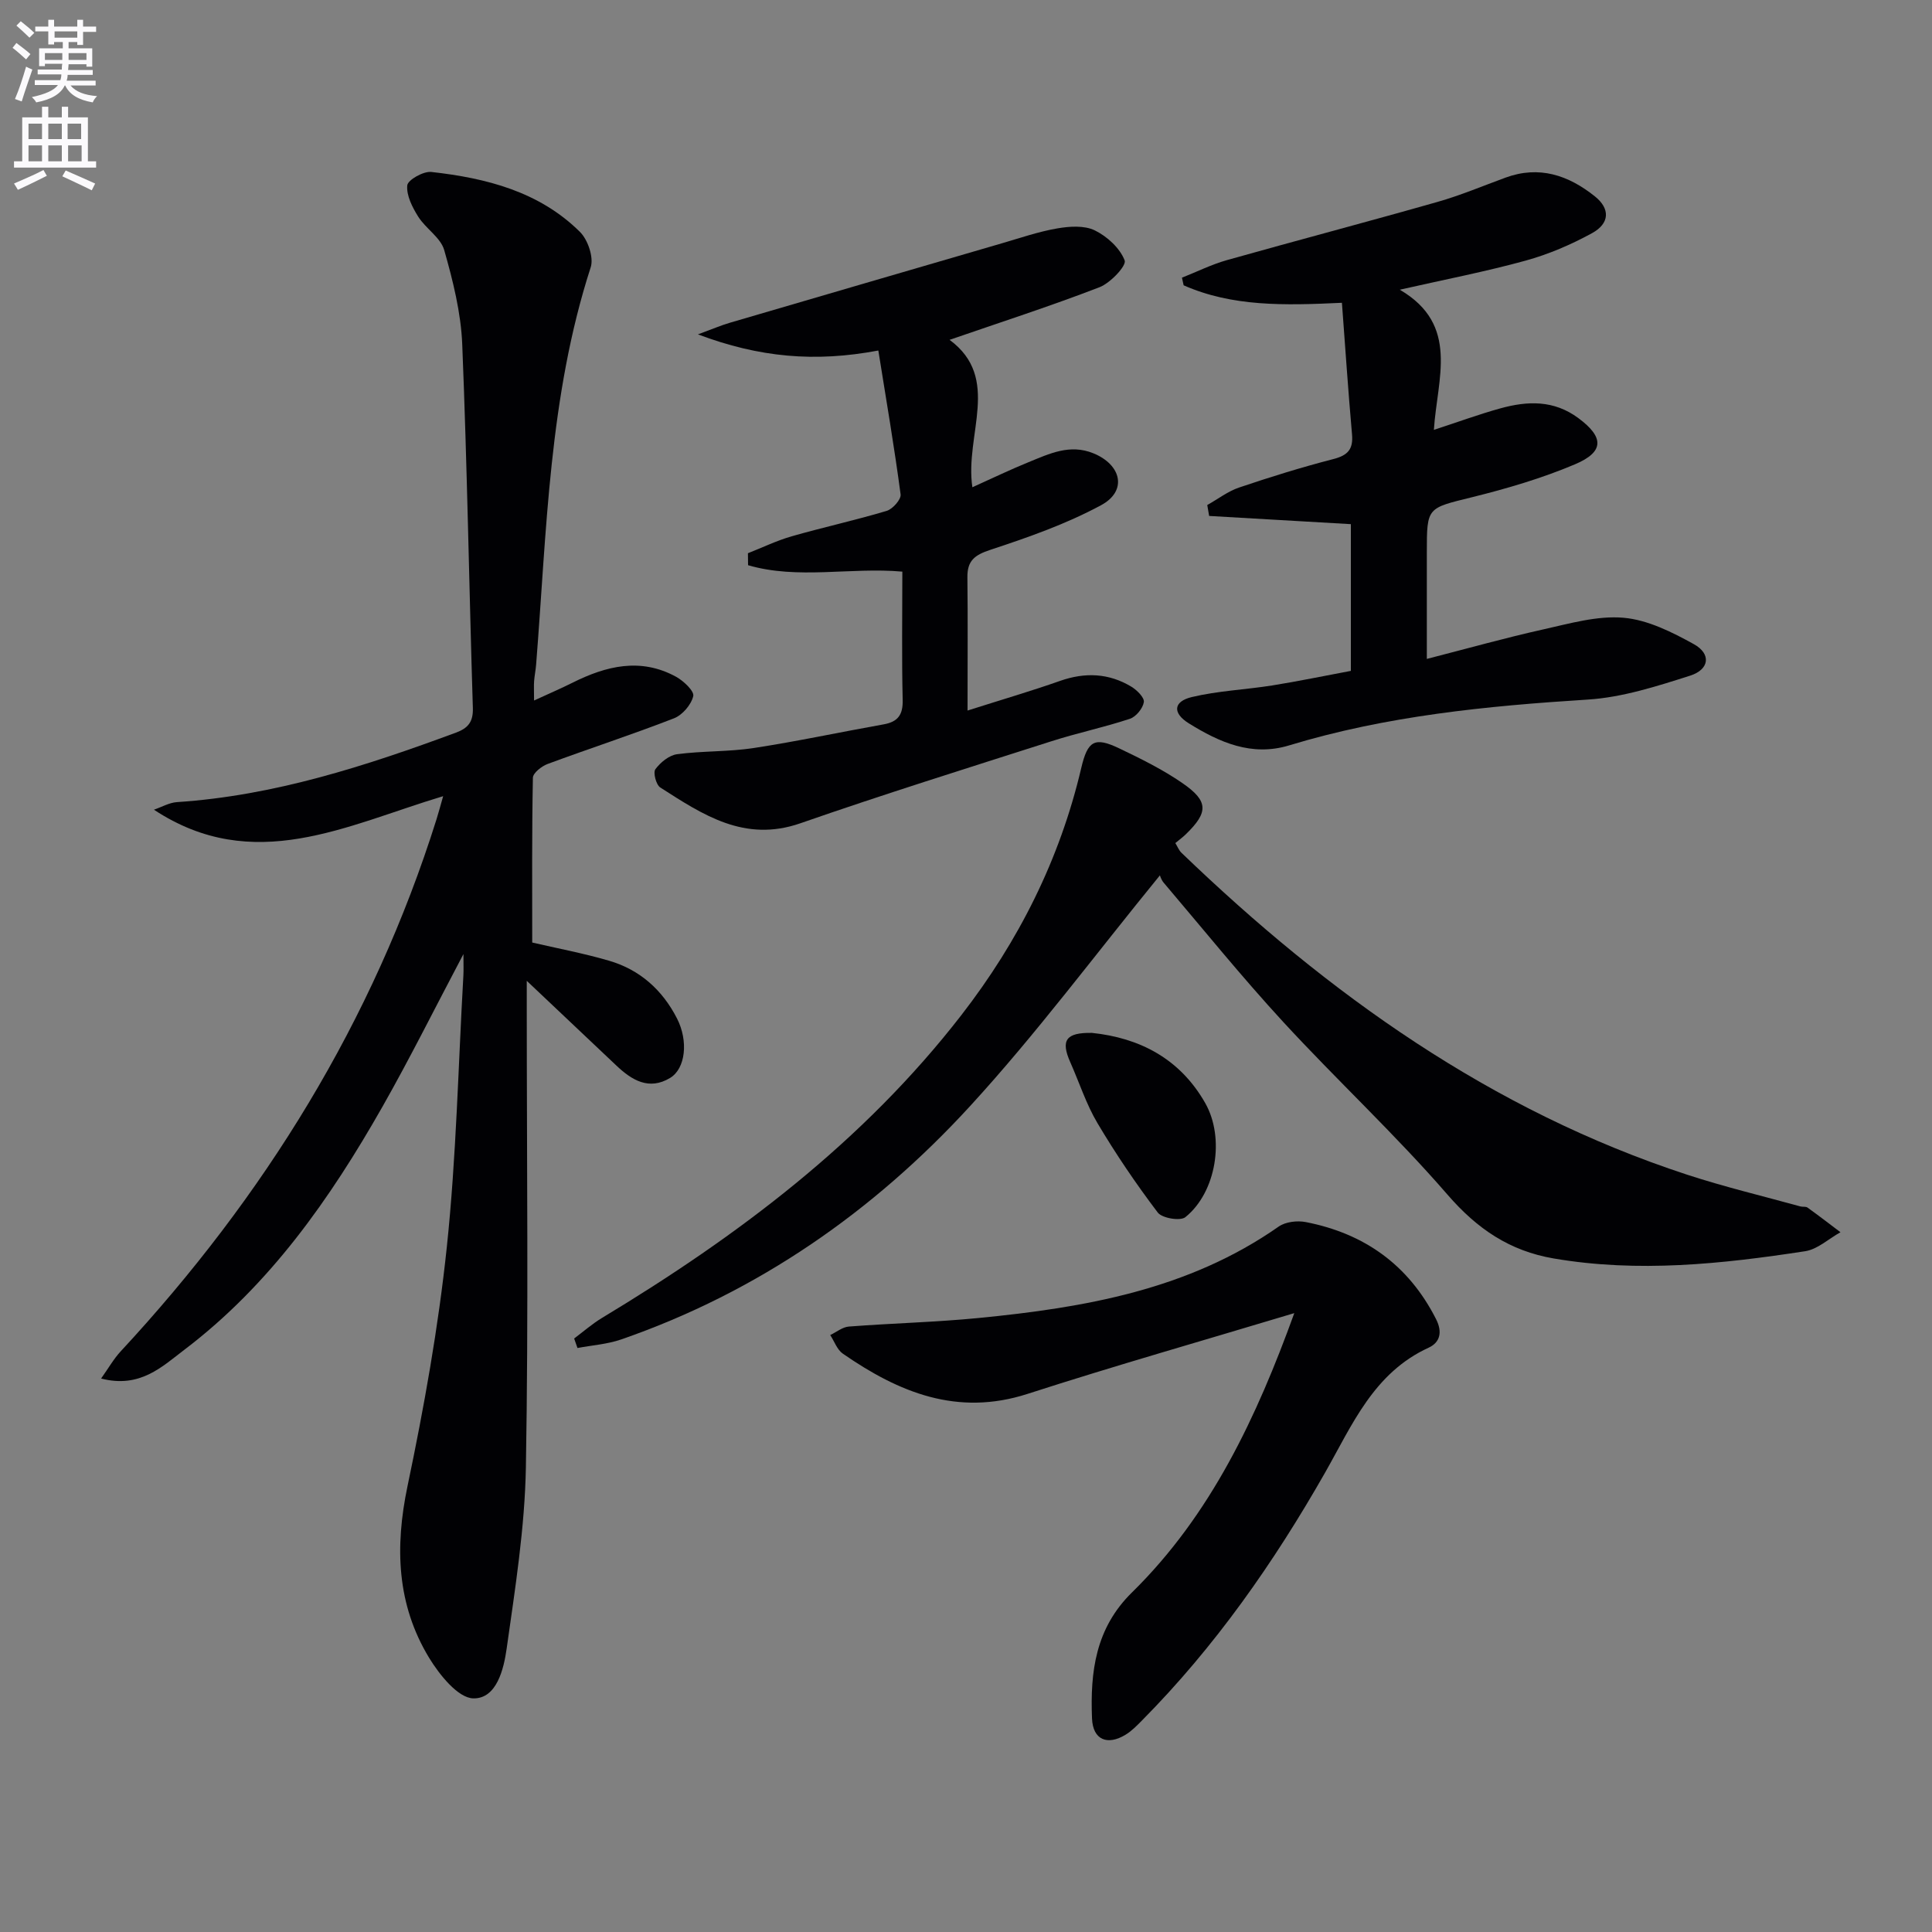
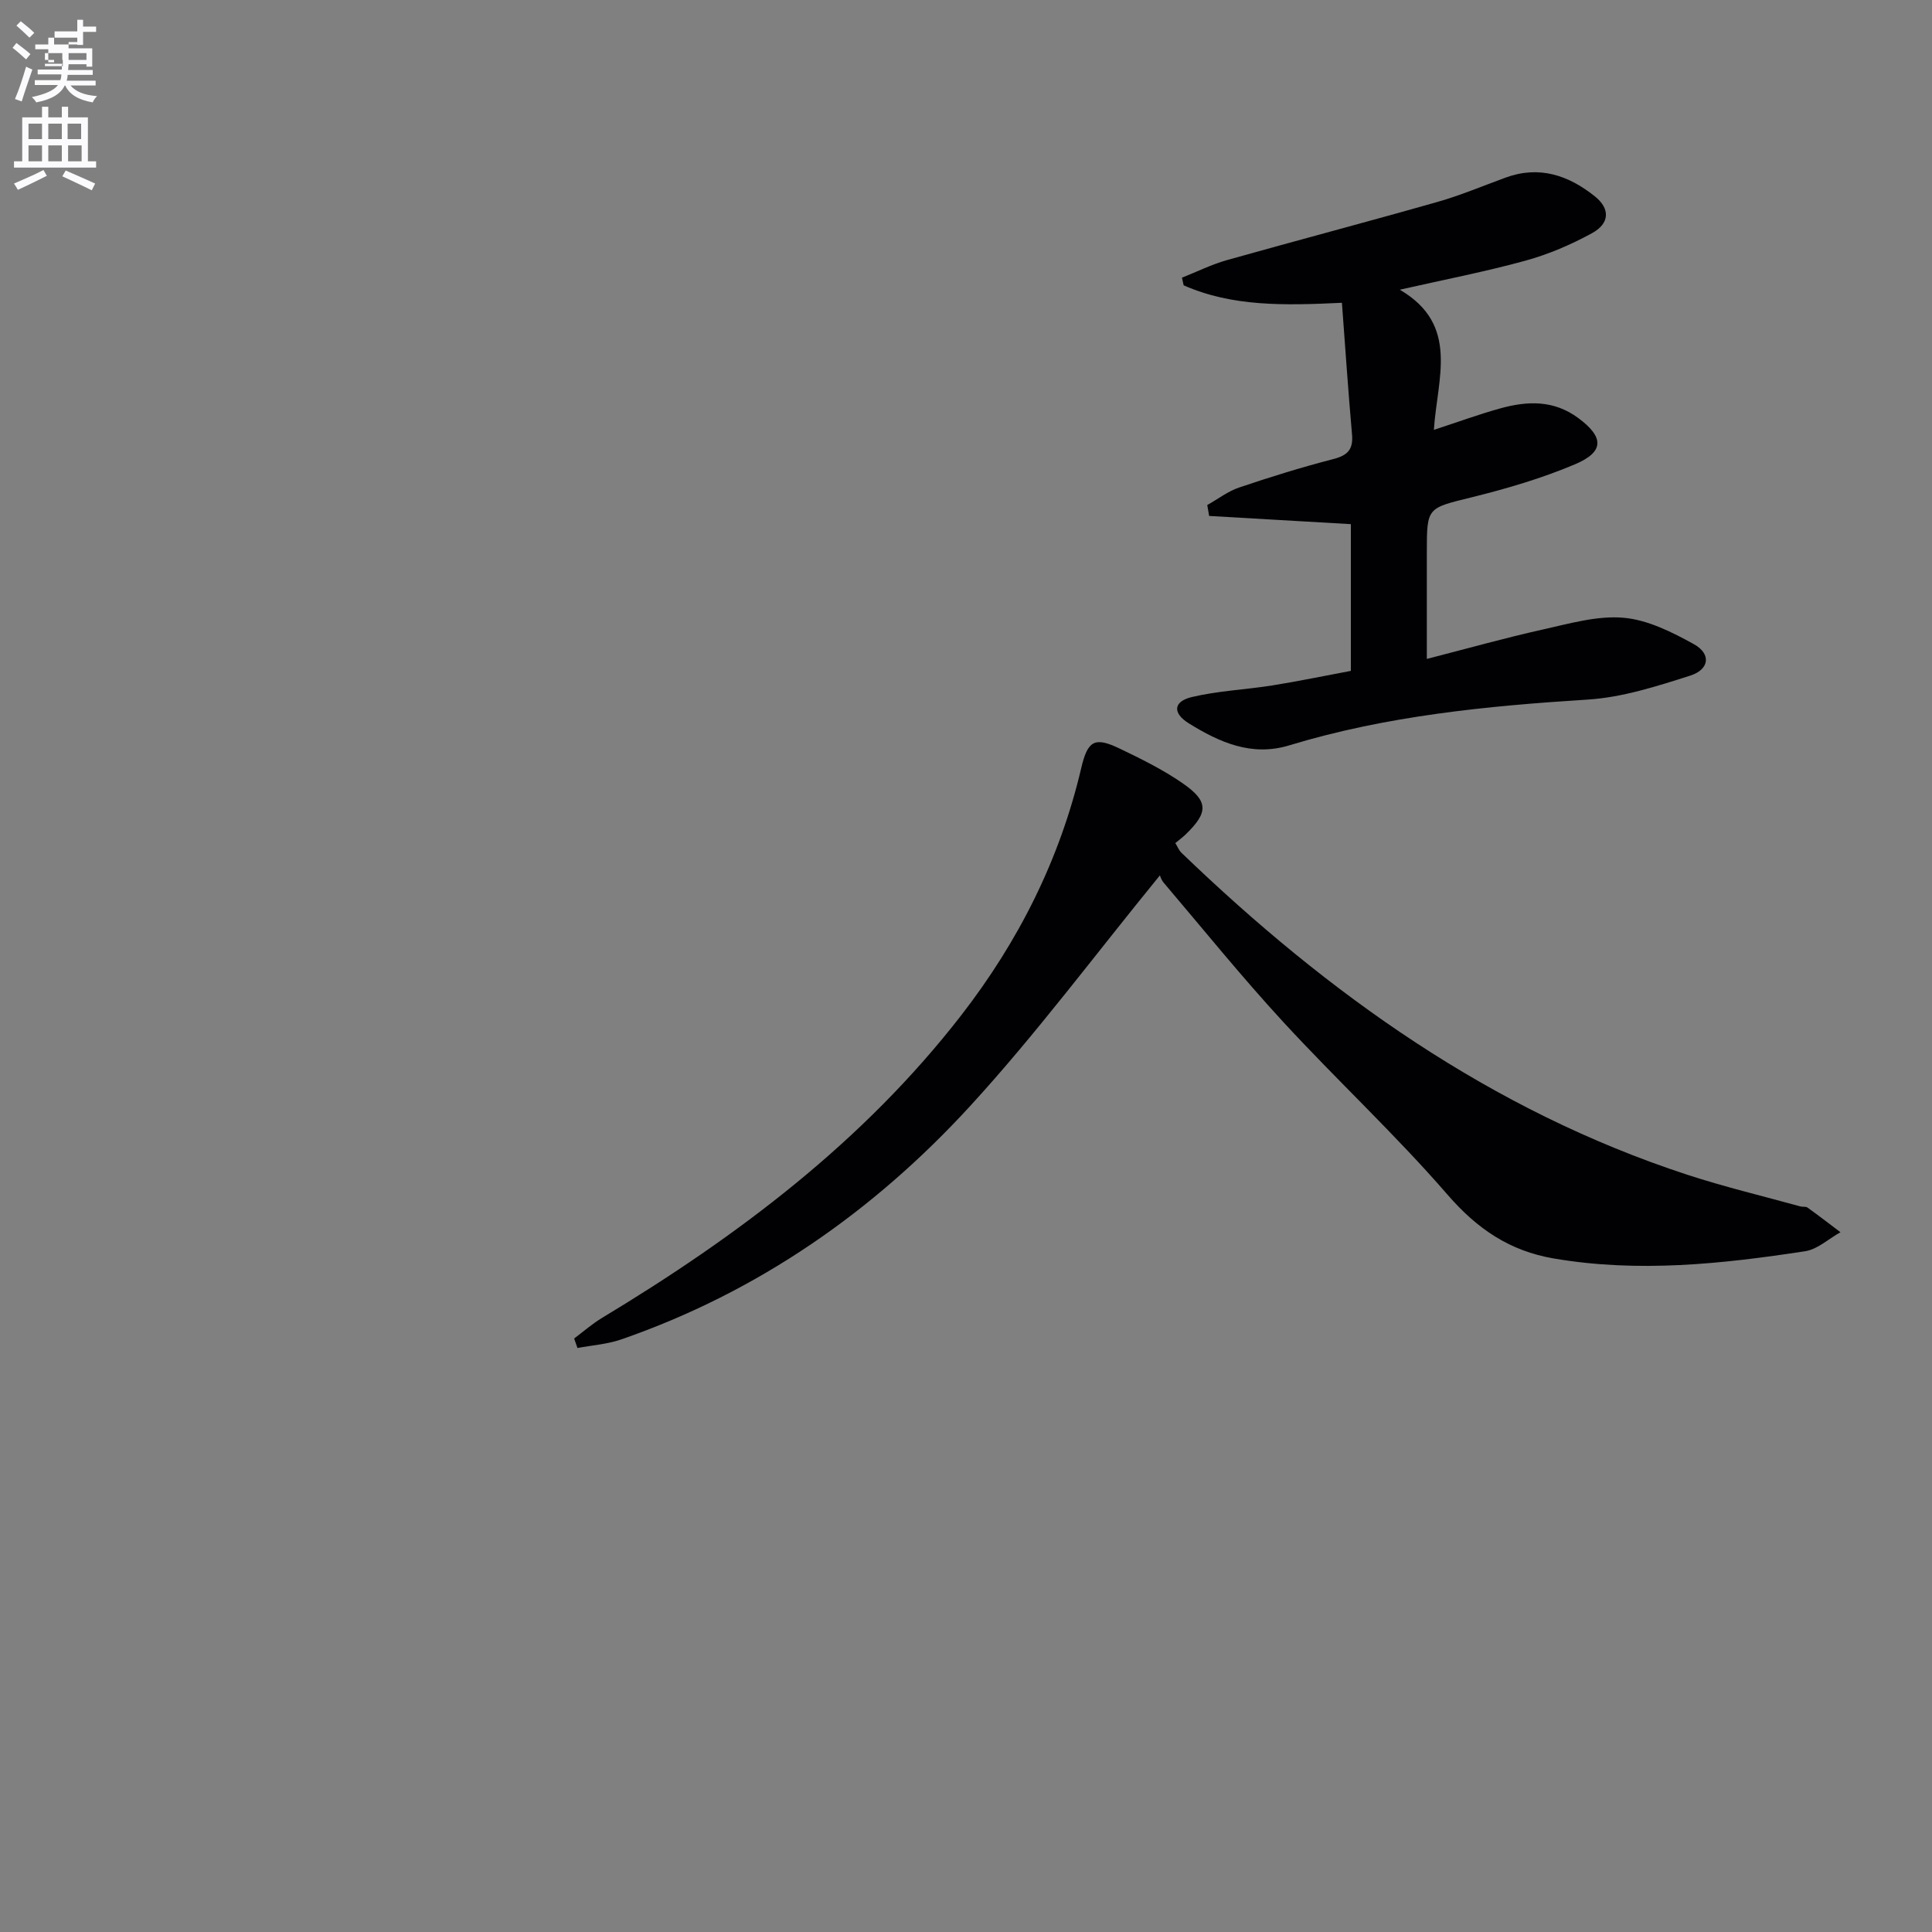
<svg xmlns="http://www.w3.org/2000/svg" enable-background="new 0 0 400 400" viewBox="0 0 400 400">
  <rect x="0" y="0" width="400" height="400" fill="#808080" stroke="none" />
-   <path d="m2.6 9.9.8-1c.9.7 1.9 1.4 2.9 2.3l-.9 1.1c-1.1-1-2-1.8-2.8-2.4zm.5 10.6c.9-2.1 1.6-4.3 2.3-6.7.4.2.8.4 1.3.6-.7 2.1-1.5 4.3-2.2 6.6zm.3-15.2.9-.9c1 .8 2 1.6 2.8 2.4l-1 1c-.9-.9-1.8-1.7-2.7-2.5zm12.6-1.2h1.2v1.4h2.7v1.1h-2.7v2.7h-1.2v-.6h-1.8v1.3h4.9v3.8h-1.2v-.5h-3.7c0 .4-.1.9-.1 1.2h5.1v1h-5.2c0 .5-.1.9-.2 1.2h6v1h-5.2c1.1 1.3 2.9 2 5.5 2.2-.4.4-.7.8-.9 1.3-2.9-.5-4.8-1.6-5.7-3.5h-.1c-.8 1.7-2.7 2.9-5.9 3.5-.2-.4-.6-.8-.9-1.1 2.8-.6 4.6-1.4 5.4-2.5h-4.8v-1h5.3c.1-.3.2-.7.2-1.2h-4.9v-1h5c0-.4 0-.8.1-1.2h-3.6v.5h-1.2v-3.7h4.9v-1.3h-1.8v.5h-1.2v-2.7h-2.7v-1h2.7v-1.4h1.2v1.4h4.8zm-6.7 8.3h3.6c0-.4 0-.9 0-1.4h-3.6zm1.9-4.6h4.8v-1.3h-4.7v1.3zm6.7 3.2h-3.7v1.4h3.7z" fill="#fbfafc" />
+   <path d="m2.6 9.9.8-1c.9.7 1.9 1.4 2.9 2.3l-.9 1.1c-1.1-1-2-1.8-2.8-2.4zm.5 10.6c.9-2.1 1.6-4.3 2.3-6.7.4.2.8.4 1.3.6-.7 2.1-1.5 4.3-2.2 6.6zm.3-15.2.9-.9c1 .8 2 1.6 2.8 2.4l-1 1c-.9-.9-1.8-1.7-2.7-2.5zm12.6-1.2h1.2v1.4h2.7v1.1h-2.7v2.7h-1.2v-.6h-1.8v1.3h4.9v3.8h-1.2v-.5h-3.7c0 .4-.1.9-.1 1.2h5.1v1h-5.2c0 .5-.1.9-.2 1.2h6v1h-5.2c1.1 1.3 2.9 2 5.5 2.2-.4.4-.7.8-.9 1.3-2.9-.5-4.8-1.6-5.7-3.5h-.1c-.8 1.7-2.7 2.9-5.9 3.5-.2-.4-.6-.8-.9-1.1 2.8-.6 4.6-1.4 5.4-2.5h-4.8v-1h5.3c.1-.3.2-.7.2-1.2h-4.9v-1h5c0-.4 0-.8.1-1.2h-3.6v.5h-1.2h4.9v-1.3h-1.8v.5h-1.2v-2.7h-2.7v-1h2.7v-1.4h1.2v1.4h4.8zm-6.7 8.3h3.6c0-.4 0-.9 0-1.4h-3.6zm1.9-4.6h4.8v-1.3h-4.7v1.3zm6.7 3.2h-3.7v1.4h3.7z" fill="#fbfafc" />
  <path d="m8.7 22.1h1.3v2.2h2.8v-2.2h1.3v2.2h4.1v9.1h1.7v1.3h-17v-1.3h1.7v-9.1h4.1zm.3 13.1.7 1.2c-1.8.9-3.8 1.9-6 2.9-.2-.4-.5-.8-.8-1.3 2.3-1 4.4-1.9 6.1-2.8zm-3.1-6.4h2.8v-3.2h-2.8zm0 4.6h2.8v-3.3h-2.8zm4.1-4.6h2.8v-3.2h-2.8zm0 4.6h2.8v-3.3h-2.8zm3.6 1.9c2.1.9 4.1 1.8 6.1 2.7l-.7 1.4c-2.2-1.1-4.2-2-6.1-2.9zm3.2-9.7h-2.8v3.2h2.8zm-2.7 7.8h2.8v-3.3h-2.8z" fill="#fbfafc" />
  <g fill="#010104">
-     <path d="m110.19 195.14c5.02 1.17 10.55 2.2 15.92 3.77 6.37 1.86 11.04 6.05 14.06 11.96 2.37 4.63 1.79 10.37-1.44 12.31-4.38 2.63-7.92.46-11.13-2.58-5.92-5.59-11.83-11.19-18.54-17.53v5.72c0 31.65.37 63.32-.18 94.96-.22 12.54-2.22 25.09-3.98 37.56-.6 4.28-2.08 10.42-6.91 10.32-3.15-.07-7-4.87-9.15-8.4-6.7-11.04-7.11-22.92-4.47-35.54 3.43-16.36 6.39-32.9 8.14-49.52 1.97-18.66 2.36-37.48 3.43-56.24.06-1.11.01-2.22.01-4.4-5.92 11.2-11.06 21.55-16.76 31.59-10.83 19.06-23.31 36.9-41.03 50.34-4.61 3.5-9.18 8.03-17.23 5.95 1.56-2.19 2.62-4.08 4.05-5.62 29.71-32.03 52.23-68.31 65.39-110.15.43-1.36.79-2.75 1.38-4.8-20.03 6.01-39.25 16.4-59.88 2.8 1.59-.54 3.15-1.46 4.76-1.57 20.13-1.33 39.05-7.46 57.78-14.39 2.48-.92 3.58-2.21 3.49-5.09-.78-25.11-1.18-50.22-2.2-75.32-.27-6.55-1.92-13.14-3.73-19.49-.74-2.6-3.82-4.44-5.38-6.92-1.22-1.94-2.47-4.39-2.27-6.48.11-1.13 3.34-2.96 4.97-2.78 11.38 1.27 22.35 4.05 30.79 12.42 1.63 1.62 2.88 5.27 2.22 7.32-8.67 26.77-9.1 54.61-11.3 82.23-.09 1.15-.33 2.3-.42 3.45-.07.96-.01 1.93-.01 4.01 3.11-1.43 5.58-2.49 7.98-3.69 6.98-3.49 14.09-5.23 21.41-1.23 1.56.85 3.81 2.98 3.57 4.01-.42 1.79-2.24 3.92-3.99 4.6-8.63 3.36-17.44 6.22-26.13 9.44-1.26.46-3.06 1.87-3.08 2.87-.22 11.29-.14 22.58-.14 34.11z" />
    <path d="m240.15 181.23c-13.49 16.52-25.62 32.85-39.29 47.76-20.03 21.85-43.96 38.52-72.23 48.32-2.88 1-6.04 1.21-9.07 1.78-.23-.66-.46-1.31-.69-1.97 1.92-1.43 3.73-3.03 5.77-4.26 28.12-16.95 54.08-36.47 74.39-62.68 11.86-15.31 20.39-32.25 24.83-51.17 1.33-5.67 2.76-6.51 7.88-4.06 4.48 2.14 8.99 4.37 13.06 7.18 5.46 3.76 5.4 6.06.67 10.64-.59.57-1.27 1.06-2.13 1.78.45.72.73 1.49 1.27 2.01 30.41 29.27 64.14 53.37 104.7 66.65 7.71 2.52 15.62 4.41 23.45 6.57.48.13 1.11-.02 1.46.23 2.31 1.66 4.56 3.39 6.83 5.11-2.43 1.35-4.73 3.53-7.3 3.93-17.28 2.65-34.6 4.49-52.08 1.5-9.12-1.56-15.85-6.13-21.98-13.21-10.78-12.44-22.91-23.7-34.07-35.82-8.56-9.3-16.52-19.15-24.71-28.79-.52-.62-.76-1.5-.76-1.5z" />
    <path d="m279.68 108.52c-10.08-.59-19.71-1.15-29.34-1.7-.13-.75-.26-1.51-.39-2.26 2.2-1.23 4.27-2.84 6.61-3.63 6.42-2.17 12.92-4.19 19.48-5.88 3-.77 4.16-2.02 3.88-5.13-.8-9.02-1.4-18.06-2.09-27.23-12.01.57-22.72.81-32.77-3.62-.12-.53-.23-1.05-.35-1.58 3.09-1.22 6.11-2.73 9.29-3.63 14.52-4.09 29.12-7.93 43.63-12.06 4.78-1.36 9.39-3.31 14.06-5.02 6.99-2.57 13.05-.5 18.53 3.89 3.15 2.52 3.1 5.58-.62 7.61-4.33 2.37-8.99 4.37-13.74 5.68-8.25 2.27-16.67 3.9-26.05 6.02 12.47 7.28 7.73 18.41 7.06 29.02 5.03-1.64 9.36-3.24 13.79-4.46 5.59-1.54 11.04-1.75 16.13 2.03 5.27 3.91 5.45 6.96-.73 9.57-6.84 2.89-14.06 5.01-21.28 6.8-9.3 2.3-9.37 2.01-9.37 11.37v22.11c8.55-2.19 16.28-4.37 24.11-6.11 5.48-1.22 11.18-2.88 16.61-2.41 5 .43 10.04 2.96 14.57 5.47 3.61 2 3.25 5.23-.78 6.52-6.91 2.2-14.04 4.5-21.19 4.95-20.93 1.32-41.68 3.36-61.85 9.49-7.73 2.35-14.42-.64-20.75-4.57-3.41-2.12-3.22-4.52.61-5.44 5.44-1.3 11.14-1.53 16.69-2.41 5.38-.86 10.72-1.98 16.25-3.01 0-10.35 0-20.28 0-30.38z" />
-     <path d="m154.85 114.54c3.01-1.18 5.95-2.61 9.04-3.5 6.53-1.87 13.18-3.32 19.69-5.27 1.24-.37 3.02-2.38 2.88-3.41-1.3-9.78-2.96-19.5-4.61-29.79-13.13 2.48-24.65 1.44-37.35-3.34 3.06-1.13 4.78-1.87 6.55-2.39 18.77-5.5 37.54-10.98 56.32-16.45 3.82-1.11 7.62-2.43 11.52-3.1 2.54-.44 5.61-.65 7.78.41 2.56 1.25 5.21 3.68 6.18 6.22.42 1.09-2.96 4.68-5.22 5.55-10.16 3.92-20.55 7.27-31.03 10.89 10.79 7.96 3.09 19.66 4.72 30.52 4.13-1.86 7.84-3.65 11.65-5.2 4.28-1.74 8.53-3.82 13.4-1.83 5.85 2.39 7.06 7.8 1.61 10.74-7.22 3.9-15.12 6.67-22.95 9.25-3.28 1.08-4.78 2.27-4.74 5.69.1 8.62.03 17.23.03 27.58 7.11-2.26 13.19-4.04 19.16-6.14 5.18-1.82 10.1-1.61 14.77 1.21 1.15.7 2.72 2.26 2.57 3.19-.21 1.3-1.62 3.03-2.89 3.45-5.35 1.77-10.89 2.93-16.25 4.65-17.36 5.55-34.77 10.99-51.97 16.98-11.57 4.03-20.2-1.77-29.01-7.41-.86-.55-1.52-3.09-1.01-3.78 1.04-1.41 2.84-2.89 4.49-3.11 5.26-.7 10.64-.48 15.88-1.28 9-1.38 17.92-3.3 26.89-4.9 2.97-.53 4.02-1.99 3.94-5.09-.21-8.65-.07-17.3-.07-26.53-10.71-.96-21.61 1.69-31.94-1.33-.01-.83-.02-1.65-.03-2.48z" />
-     <path d="m267.97 271.87c-18.8 5.66-37.12 10.87-55.23 16.72-14.57 4.7-26.67-.32-38.24-8.33-1.19-.82-1.75-2.54-2.61-3.85 1.28-.61 2.53-1.66 3.86-1.76 8.94-.69 17.92-.9 26.84-1.77 21.96-2.15 43.47-5.85 62.16-18.94 1.42-.99 3.84-1.27 5.61-.92 12.15 2.37 21.28 8.89 26.96 20.09 1.37 2.69.82 4.83-1.53 5.91-11.4 5.22-15.83 16-21.49 25.95-10.58 18.57-22.77 36-37.87 51.24-1.05 1.06-2.11 2.16-3.37 2.93-3.79 2.32-6.8 1.08-6.97-3.36-.39-9.6.7-18.66 8.28-26.09 16.39-16.1 25.83-36.38 33.6-57.82z" />
-     <path d="m226.09 213.85c9.75 1.02 18.17 5.25 23.45 14.55 4.08 7.19 2.3 18.42-4.12 23.6-1.05.85-4.83.22-5.72-.96-4.48-5.91-8.67-12.09-12.46-18.47-2.35-3.95-3.78-8.44-5.66-12.67-1.99-4.49-.93-6.15 4.51-6.05z" />
  </g>
</svg>